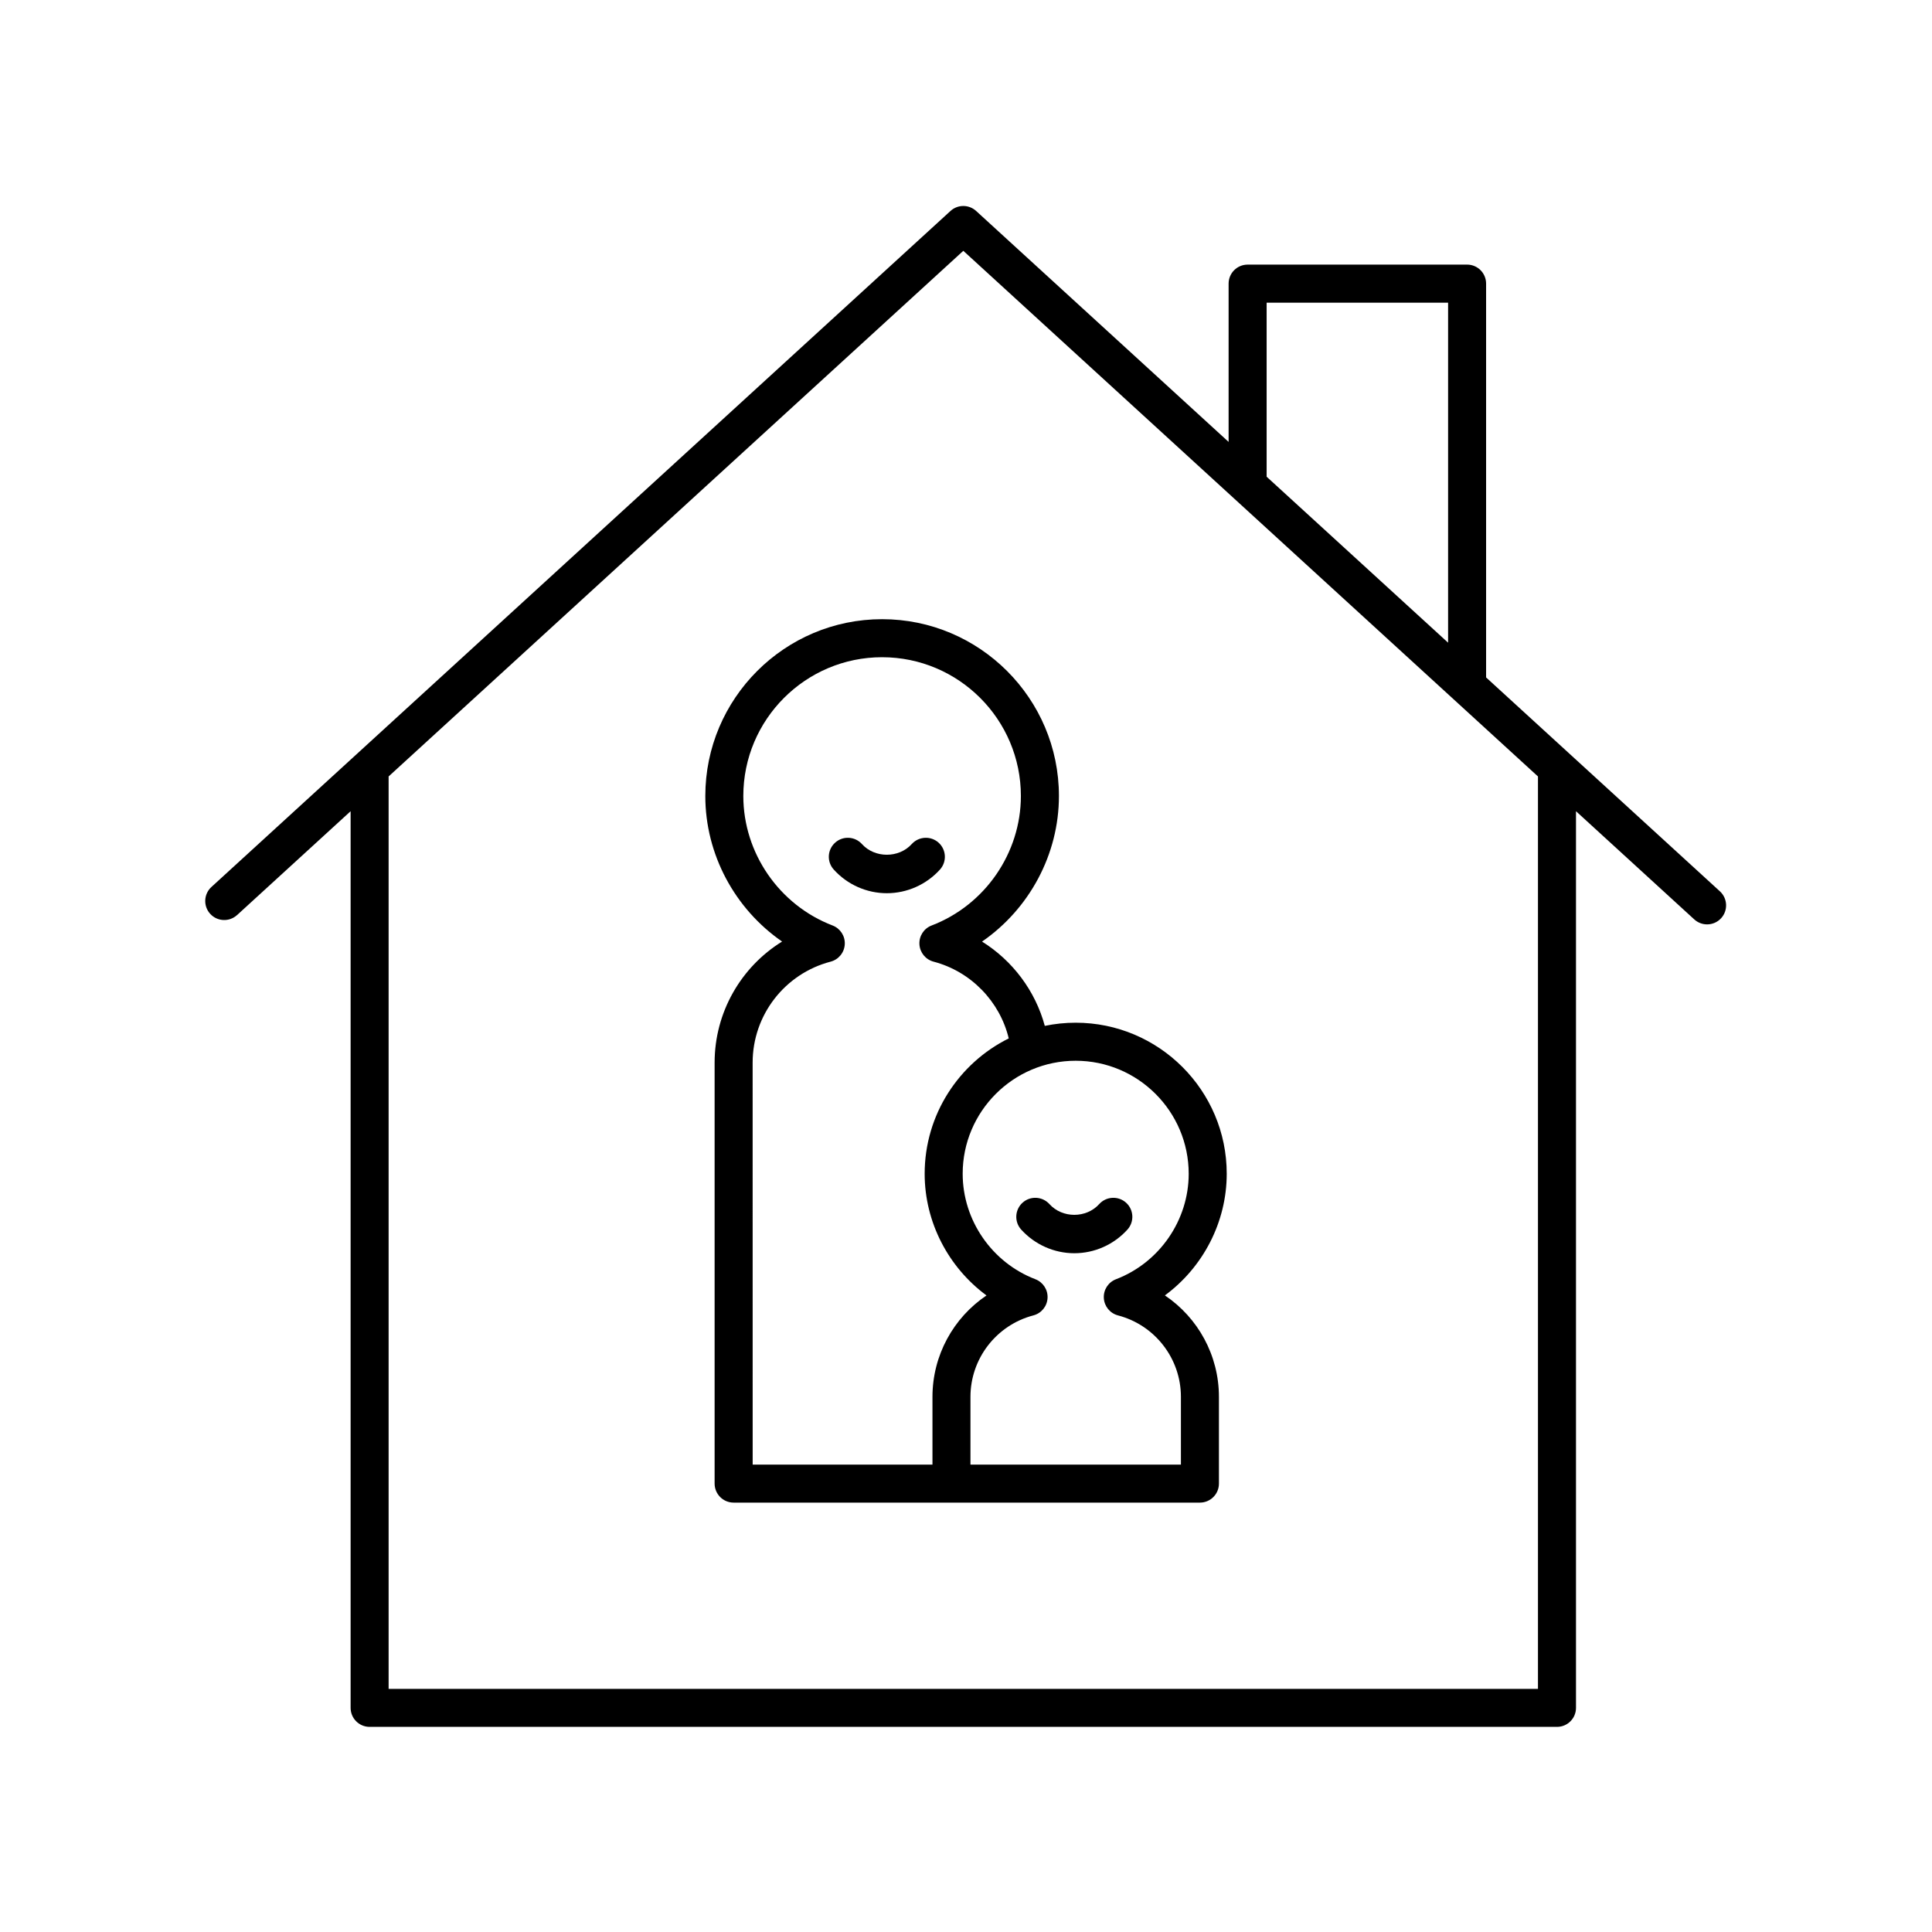
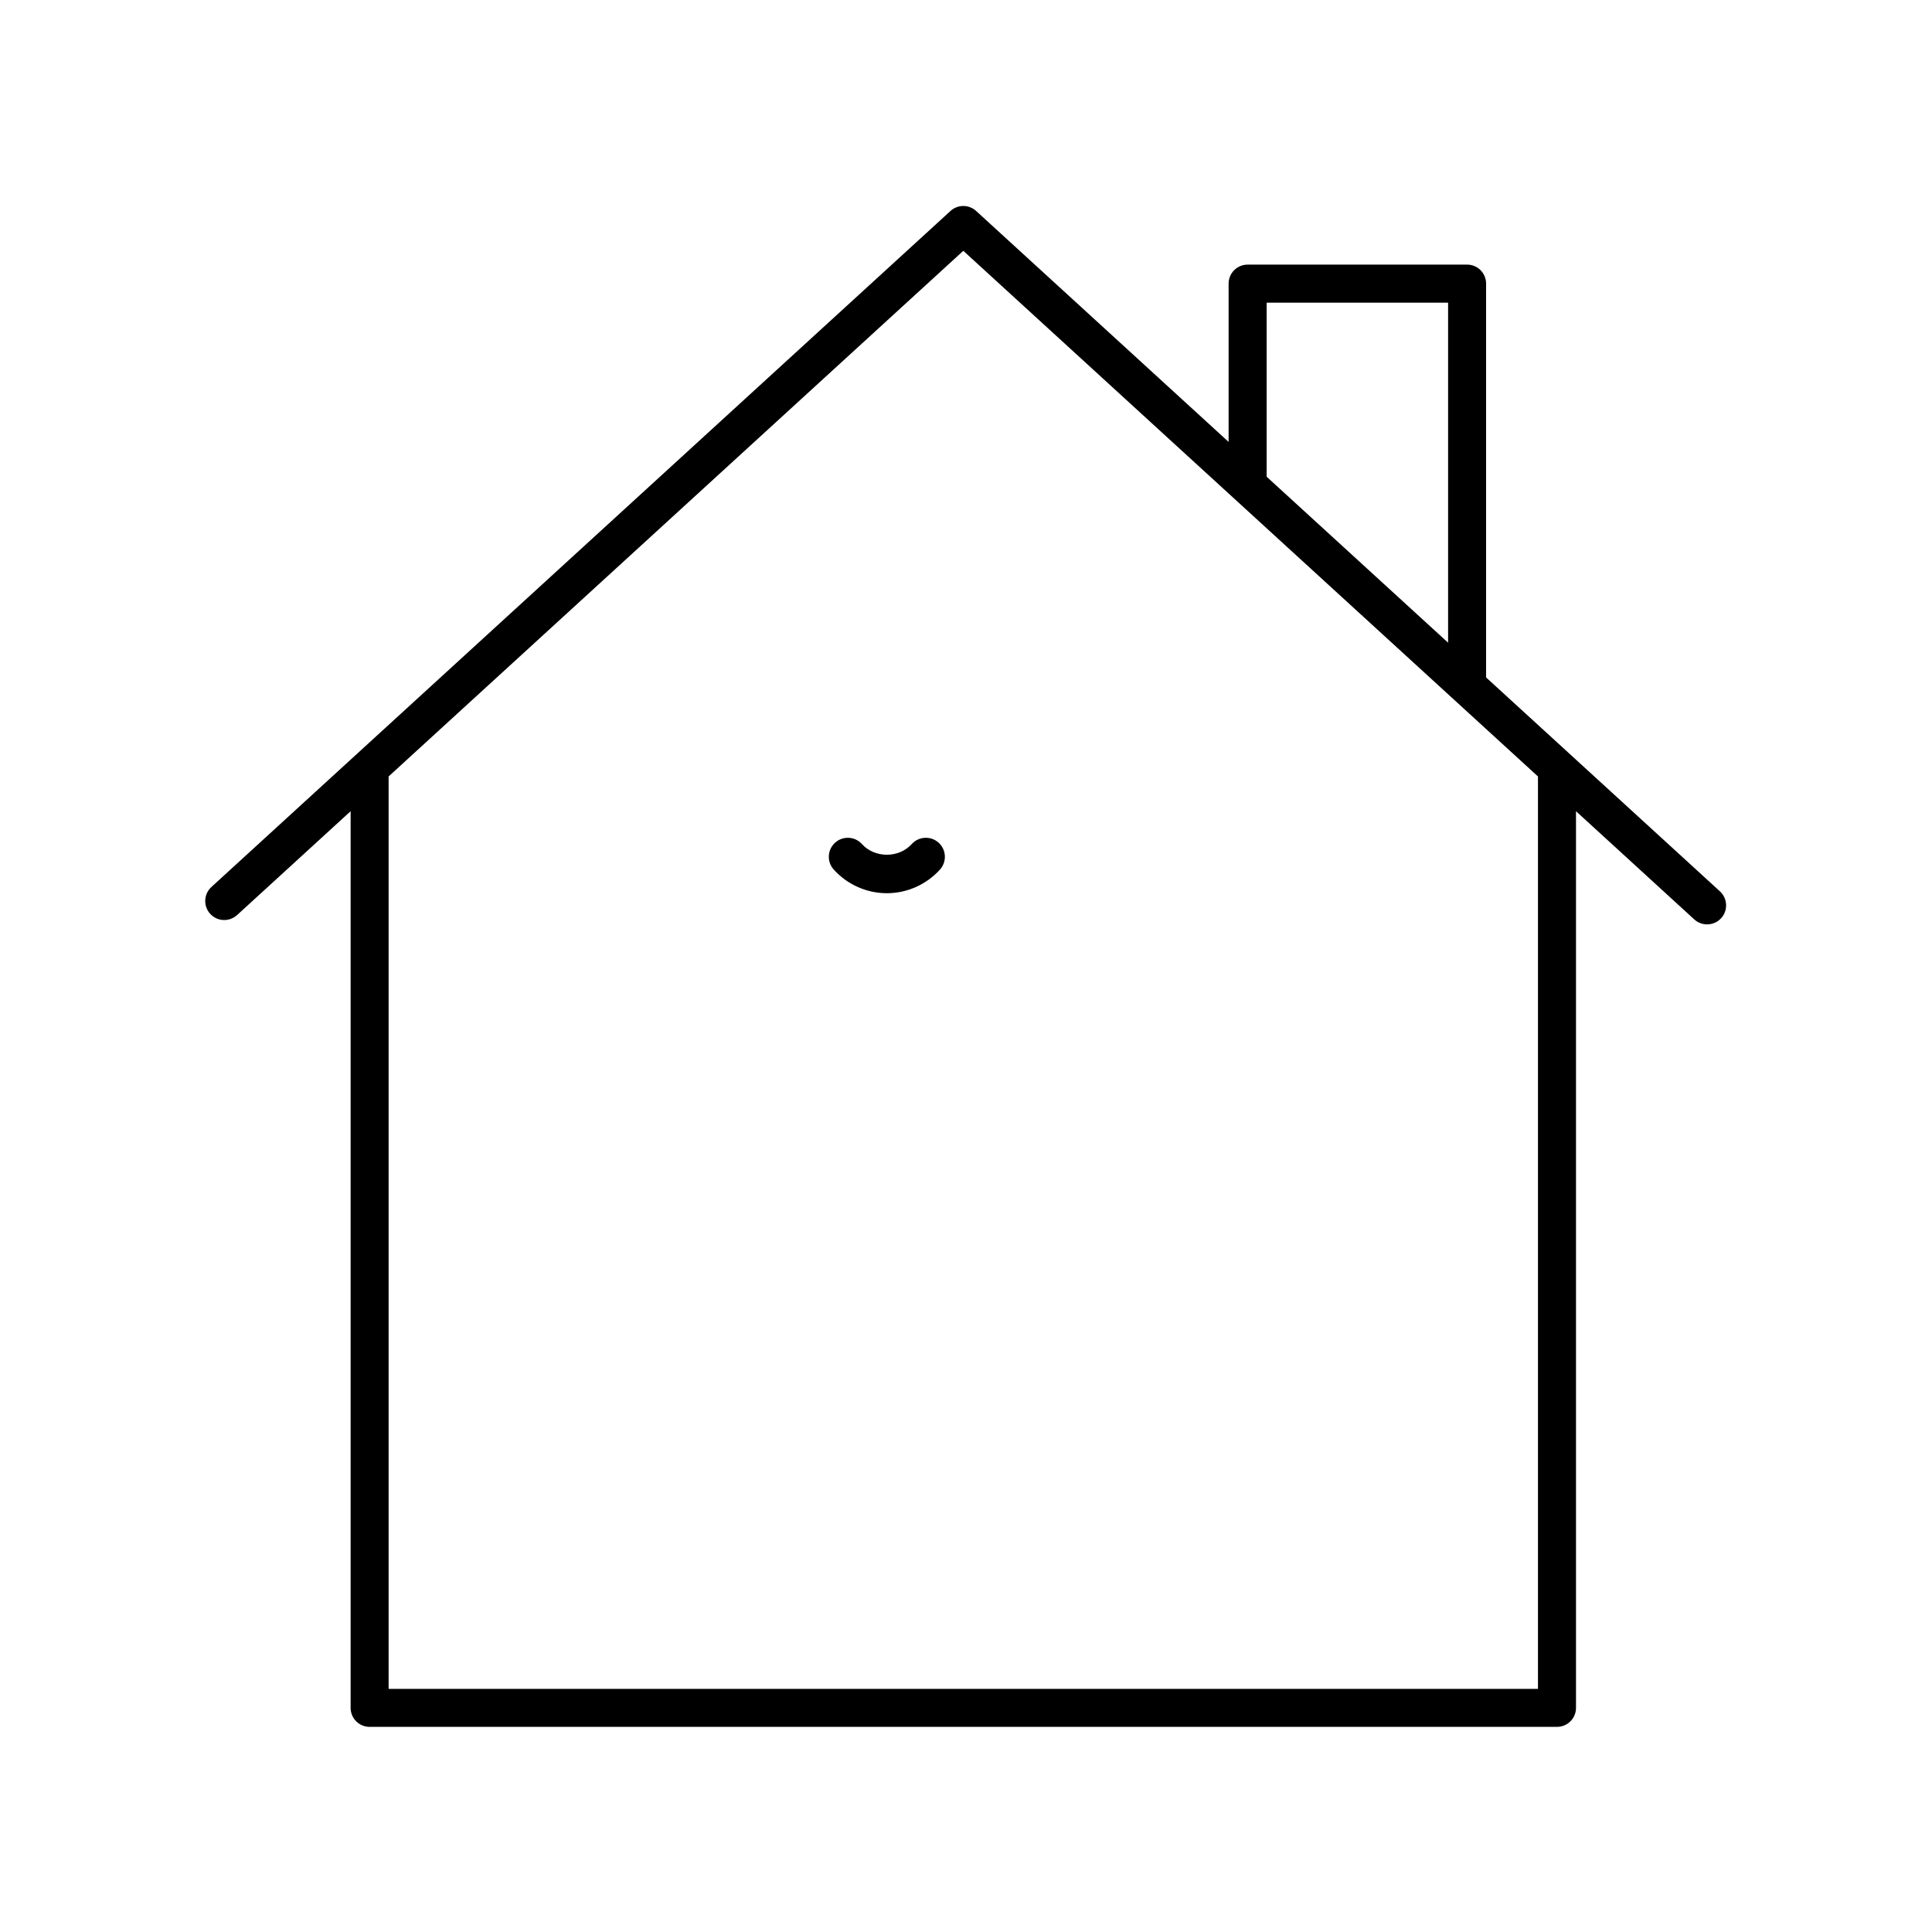
<svg xmlns="http://www.w3.org/2000/svg" fill="#000000" width="800px" height="800px" version="1.1" viewBox="144 144 512 512">
  <g>
-     <path d="m351.26 393.52c-10.895 6.746-17.879 18.77-17.879 32.078v111.57c0 2.785 2.254 5.039 5.039 5.039h123.57c2.785 0 5.039-2.254 5.039-5.039v-22.996c0-11-5.559-20.98-14.32-26.875 10.086-7.434 16.387-19.398 16.387-32.242 0-22.07-17.957-40.027-40.027-40.027-2.805 0-5.543 0.289-8.188 0.84-2.504-9.285-8.535-17.293-16.629-22.34 12.496-8.621 20.375-23.055 20.375-38.586 0-25.836-21.02-46.852-46.859-46.852-25.836 0-46.852 21.02-46.852 46.852-0.008 15.523 7.856 29.949 20.344 38.574zm77.805 31.59c16.516 0 29.953 13.438 29.953 29.953 0 12.305-7.742 23.539-19.266 27.949-2.043 0.781-3.352 2.793-3.227 4.981 0.117 2.184 1.633 4.043 3.75 4.602 9.82 2.574 16.68 11.449 16.68 21.586v17.957l-55.773-0.004v-17.957c0-10.137 6.859-19.012 16.68-21.586 2.117-0.555 3.633-2.414 3.75-4.602 0.121-2.184-1.188-4.195-3.227-4.981-11.523-4.414-19.266-15.645-19.266-27.949-0.004-16.512 13.434-29.949 29.945-29.949zm-51.301-106.94c20.281 0 36.781 16.496 36.781 36.777 0 15.113-9.512 28.906-23.66 34.32-2.043 0.777-3.352 2.789-3.227 4.981 0.117 2.184 1.633 4.043 3.75 4.602 9.891 2.594 17.57 10.562 19.918 20.34-13.195 6.547-22.281 20.172-22.281 35.875 0 12.84 6.301 24.809 16.387 32.242-8.762 5.894-14.32 15.871-14.32 26.875v17.957h-47.648l-0.008-106.54c0-12.566 8.496-23.566 20.664-26.75 2.121-0.555 3.637-2.414 3.754-4.602 0.121-2.184-1.188-4.195-3.227-4.981-14.148-5.418-23.66-19.207-23.66-34.32 0-20.281 16.496-36.777 36.777-36.777z" />
-     <path d="m428.71 476.12c5.344 0 10.469-2.281 14.074-6.269 1.863-2.066 1.703-5.25-0.359-7.121-2.062-1.863-5.246-1.703-7.121 0.359-3.438 3.812-9.77 3.805-13.199 0-1.875-2.062-5.059-2.223-7.121-0.359-2.062 1.871-2.223 5.055-0.359 7.121 3.613 3.988 8.746 6.269 14.086 6.269z" />
    <path d="m379.02 380.71c5.344 0 10.477-2.281 14.082-6.269 1.863-2.066 1.703-5.25-0.359-7.121-2.066-1.859-5.238-1.703-7.121 0.359-3.41 3.785-9.797 3.777-13.199 0.004-1.871-2.07-5.055-2.223-7.113-0.363-2.066 1.863-2.231 5.047-0.363 7.113 3.594 3.992 8.727 6.277 14.074 6.277z" />
    <path d="m206.83 386.5 30.086-27.52v237.62c0 2.785 2.254 5.039 5.039 5.039h314.66c2.785 0 5.039-2.254 5.039-5.039v-237.62l31.344 28.672c0.965 0.879 2.184 1.32 3.398 1.32 1.363 0 2.727-0.551 3.719-1.637 1.875-2.051 1.73-5.238-0.32-7.121l-61.965-56.684v-104.37c0-2.785-2.254-5.039-5.039-5.039l-58.16 0.004c-2.785 0-5.039 2.254-5.039 5.039v41.945l-66.906-61.199c-1.93-1.762-4.879-1.762-6.801 0l-195.86 179.15c-2.051 1.879-2.195 5.066-0.32 7.121 1.883 2.059 5.07 2.188 7.117 0.316zm272.84-162.29h48.09v90.109l-48.09-43.984zm-80.383-13.742 152.29 139.3v241.8l-304.59-0.004v-241.8z" />
  </g>
</svg>